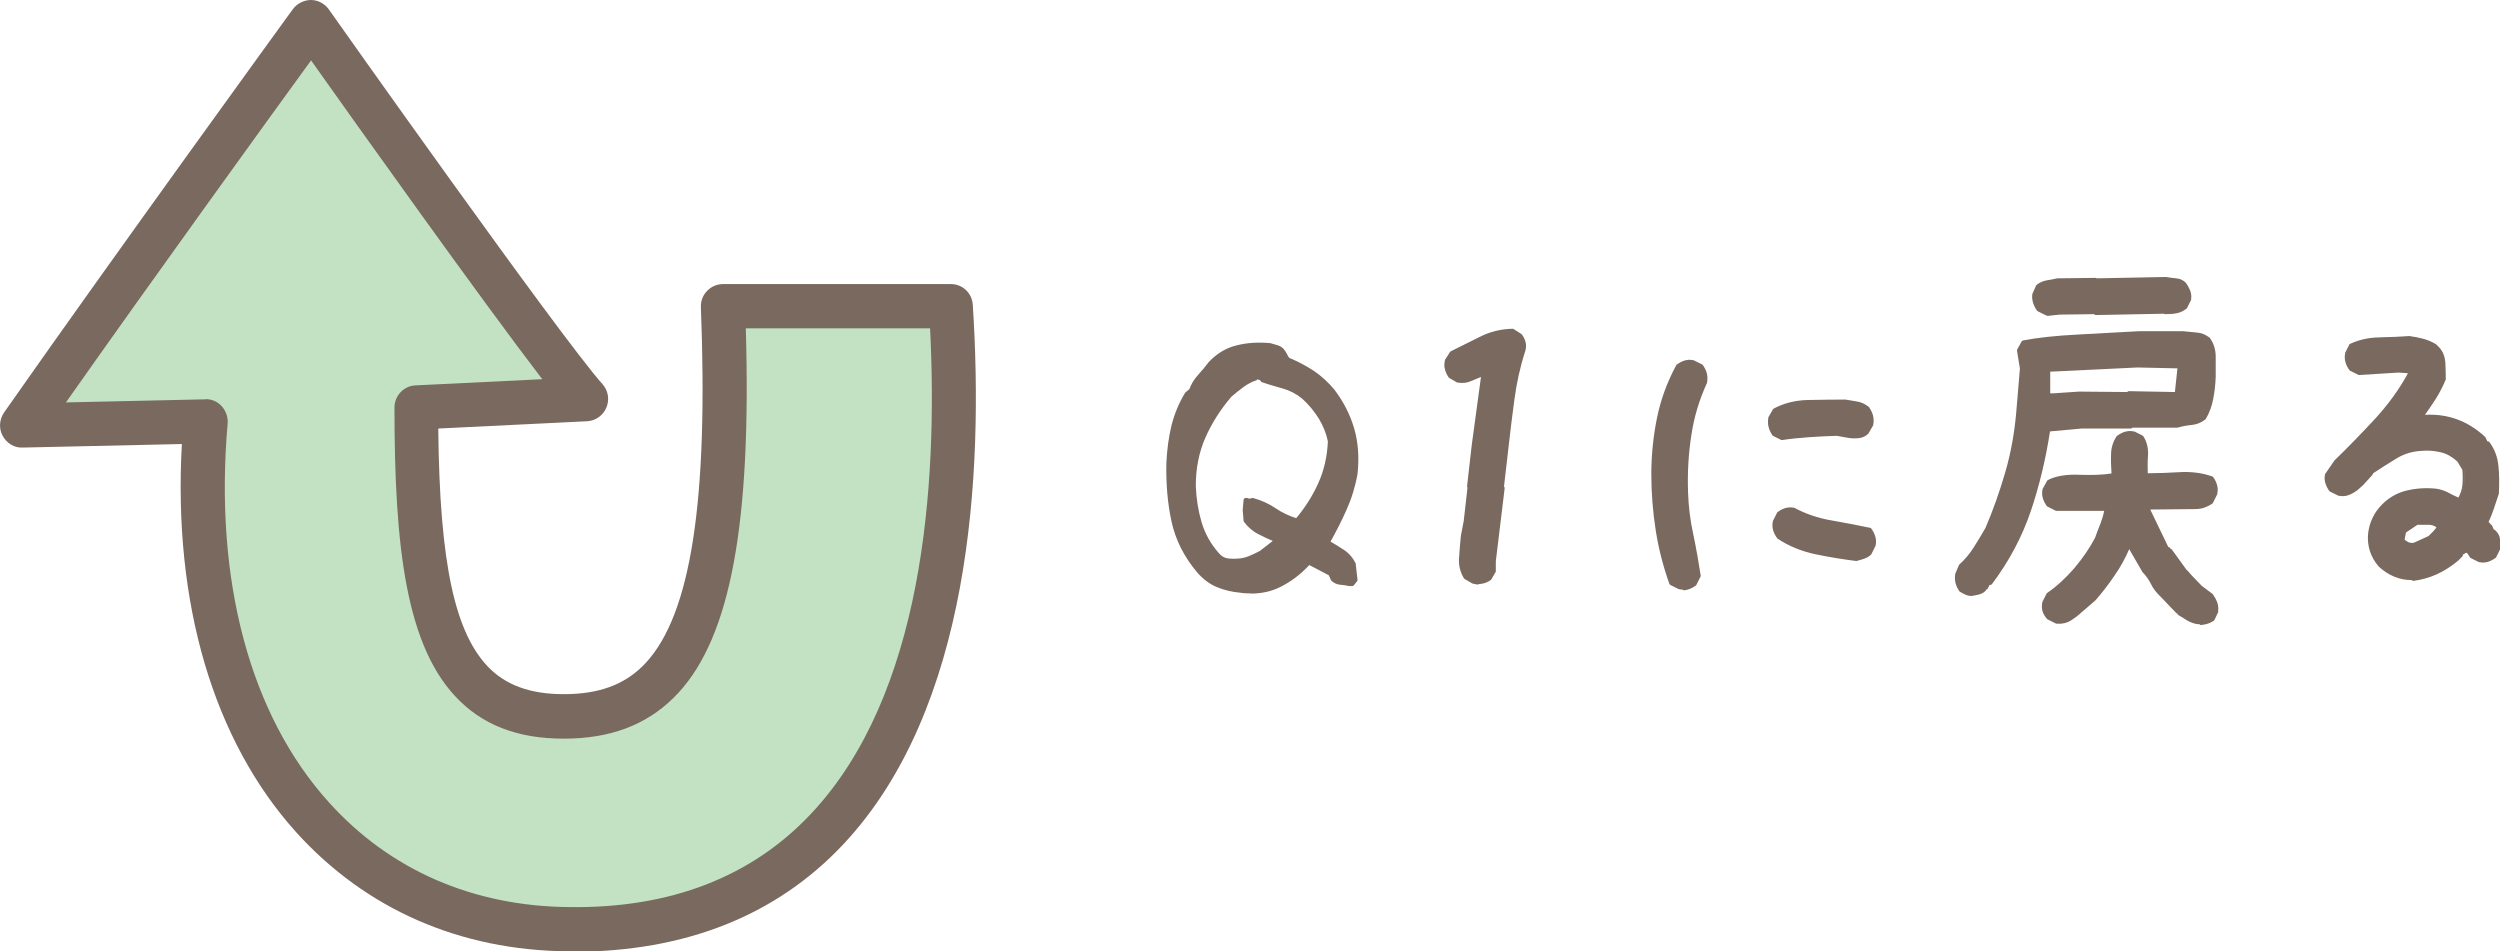
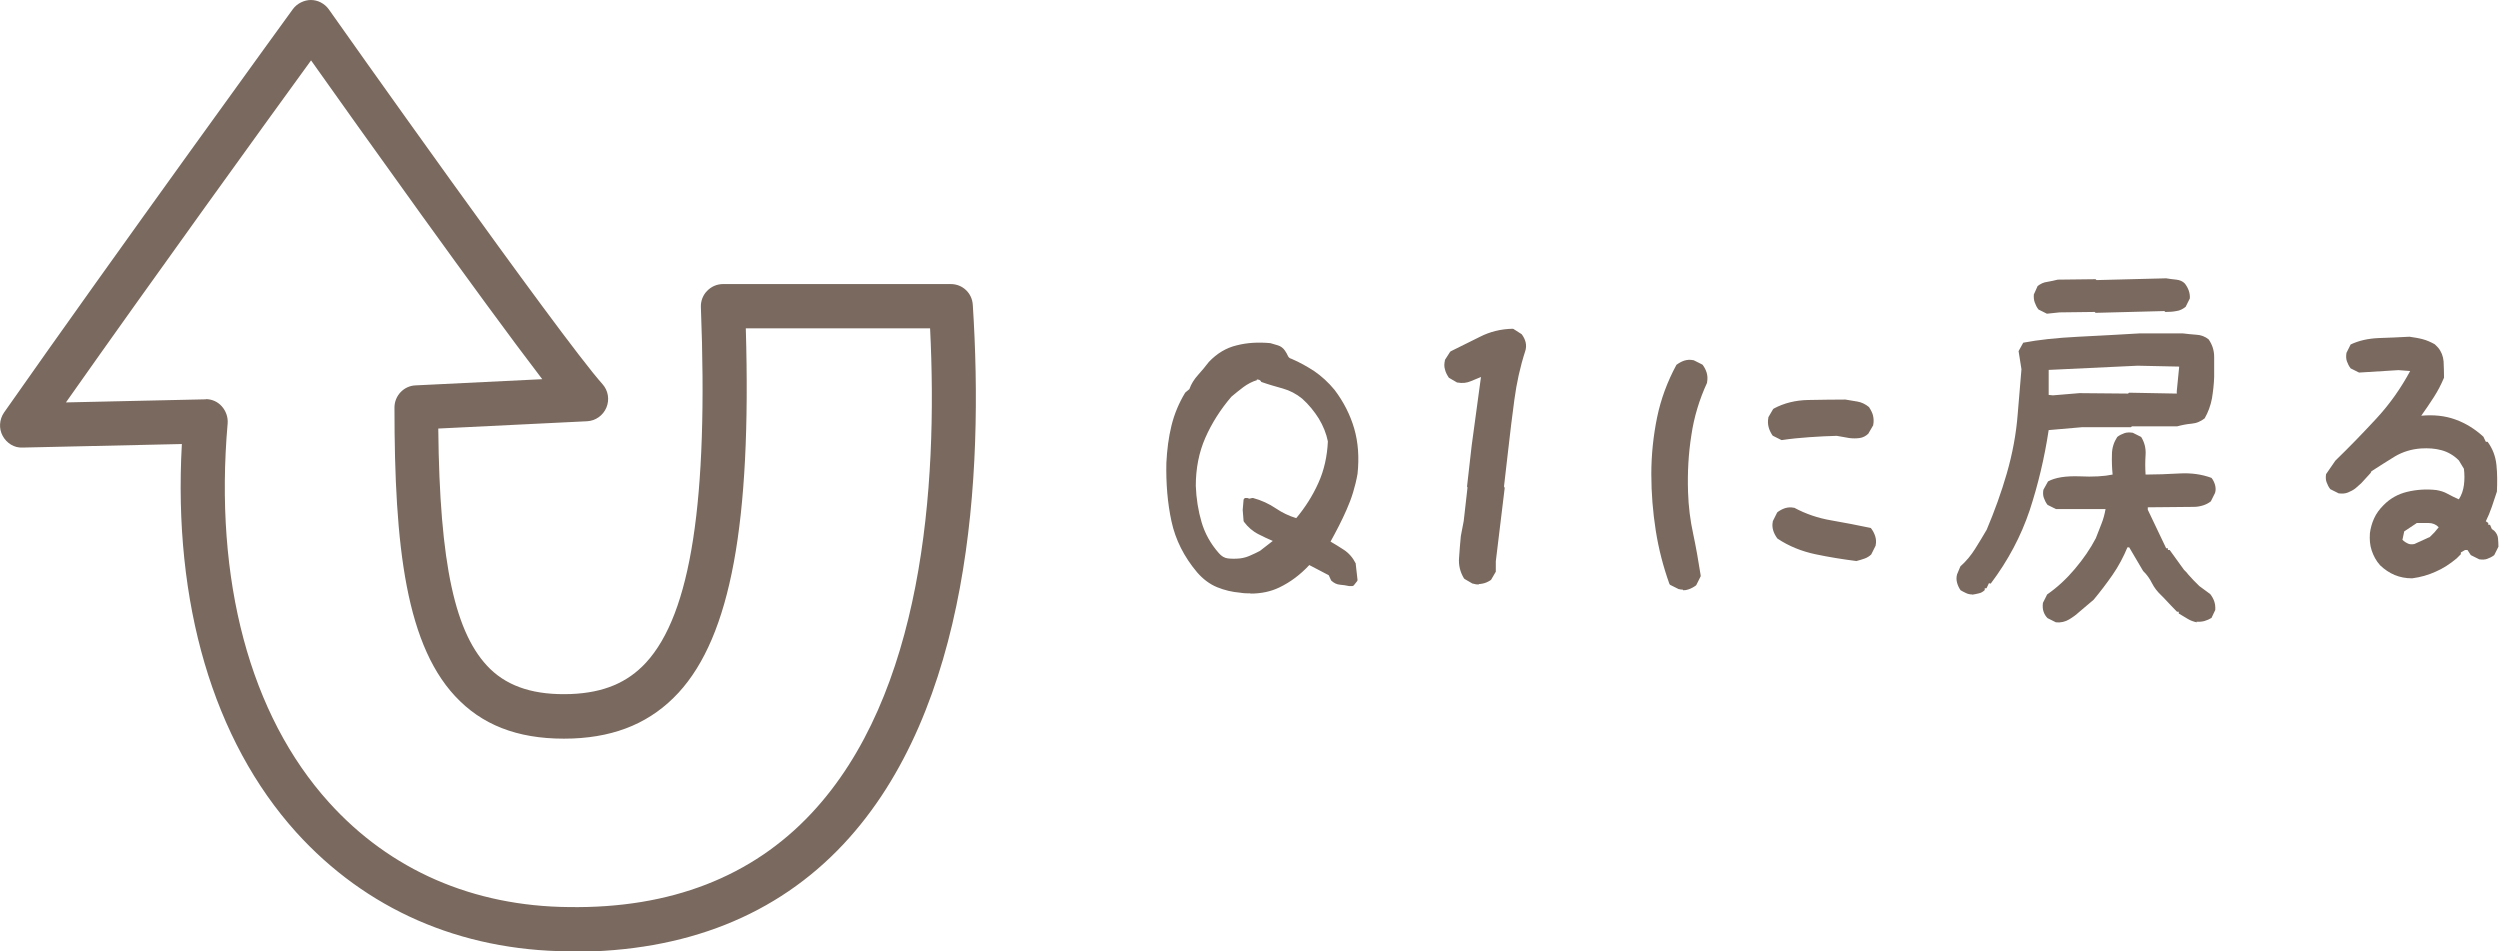
<svg xmlns="http://www.w3.org/2000/svg" id="_レイヤー_2" viewBox="0 0 113 43">
  <defs>
    <style>.cls-1{fill:#c3e2c3;}.cls-2{fill:#79695e;}</style>
  </defs>
  <g id="_要素">
    <path class="cls-2" d="M56.07,26.71c-.35-.03-.7-.11-1.02-.25s-.62-.36-.87-.65c-.58-.69-.96-1.45-1.14-2.27-.18-.83-.25-1.7-.23-2.62.03-.59.1-1.14.23-1.66.13-.52.33-1.01.61-1.47l.19-.15c.08-.23.2-.44.38-.63s.34-.39.49-.59c.35-.37.76-.61,1.21-.73s.95-.15,1.5-.1c.1.03.21.06.32.1s.21.11.28.21c.05.08.1.16.13.24.04.08.11.14.21.16.35.15.69.34,1.01.55.32.22.61.49.89.82.4.53.69,1.11.87,1.72s.23,1.29.15,2.03c-.1.56-.26,1.1-.49,1.6s-.48,1.01-.76,1.49c.23.13.45.26.66.4.22.14.39.34.51.59l.08.71-.15.19h-.15c-.13-.03-.26-.04-.4-.06s-.26-.07-.36-.17l-.11-.25-.95-.5c-.4.45-.86.79-1.37,1.03s-1.08.32-1.73.25ZM57,24.98l.68-.53c-.25-.1-.5-.22-.75-.34-.25-.13-.46-.31-.64-.53l-.04-.5.04-.46h.08l.11.04.15-.04c.37.1.7.25,1.01.46s.63.36.99.46c.43-.51.78-1.06,1.04-1.64s.41-1.22.44-1.91c-.08-.38-.22-.74-.42-1.07s-.46-.64-.76-.92c-.28-.23-.58-.39-.91-.48-.33-.09-.64-.18-.95-.29-.03-.05-.06-.08-.11-.1-.05-.01-.1-.02-.15-.02-.24.08-.46.18-.64.32-.19.14-.37.29-.55.44-.51.59-.91,1.22-1.2,1.89-.29.68-.44,1.41-.44,2.2.03.59.11,1.14.27,1.66.15.52.42,1,.8,1.43.13.15.28.24.46.27s.37.03.57,0c.18-.03.34-.07.48-.13.15-.06.29-.13.45-.21Z" />
    <path class="cls-2" d="M56.52,26.82c-.15,0-.3,0-.46-.03-.36-.03-.71-.11-1.05-.25-.34-.14-.64-.37-.9-.67-.59-.7-.98-1.47-1.16-2.31-.18-.83-.25-1.72-.23-2.64.03-.59.1-1.15.23-1.68.13-.53.34-1.03.62-1.49,0,0,.01-.01.02-.02l.17-.14c.08-.23.21-.44.39-.64.17-.19.34-.39.49-.59.37-.39.79-.64,1.26-.75.46-.12.97-.15,1.52-.1.11.03.22.06.34.1.13.04.24.12.32.24.06.08.1.17.14.25.03.06.08.1.16.12.37.16.71.35,1.03.56.32.22.63.5.91.84.41.54.71,1.13.89,1.75.18.62.23,1.31.15,2.05-.1.57-.27,1.12-.5,1.63-.21.48-.46.96-.72,1.43.2.12.41.24.6.37.23.15.41.36.54.62,0,0,0,.02,0,.03l.08.71s0,.04-.02.06l-.15.19s-.04.03-.06.03h-.15c-.14-.03-.27-.05-.4-.06-.16-.01-.29-.08-.41-.19,0,0-.01-.01-.01-.02l-.1-.22-.88-.46c-.4.43-.85.77-1.35,1.01-.39.19-.83.28-1.31.28ZM53.7,17.84c-.27.45-.47.93-.59,1.44-.12.52-.2,1.07-.23,1.65-.03.91.05,1.78.23,2.6.17.81.55,1.57,1.12,2.24.24.28.53.49.85.63.32.14.66.22,1,.24h0c.63.08,1.2,0,1.69-.24.49-.24.95-.58,1.34-1.01.02-.02.06-.03.09-.02l.95.5s.03.02.03.04l.11.24c.09.08.19.13.31.14.14.01.28.03.41.06h.1s.11-.14.11-.14l-.07-.66c-.12-.24-.28-.42-.48-.55-.21-.14-.44-.27-.66-.4-.02,0-.03-.03-.04-.05s0-.04,0-.06c.28-.49.53-.99.76-1.48.22-.5.39-1.03.49-1.59.07-.72.02-1.39-.15-1.99-.17-.6-.46-1.17-.86-1.7-.27-.32-.57-.59-.87-.8-.31-.21-.64-.4-.99-.55-.11-.03-.2-.1-.25-.2-.04-.08-.08-.15-.13-.23-.06-.09-.15-.15-.25-.18-.11-.04-.22-.07-.32-.09-.52-.05-1.02-.02-1.46.1-.44.11-.84.35-1.18.71-.15.2-.31.4-.49.59-.17.18-.29.39-.36.6,0,.01-.01.03-.02.03l-.18.14ZM55.78,25.41c-.1,0-.19,0-.29-.02-.2-.03-.36-.13-.5-.29-.38-.44-.66-.93-.81-1.46-.15-.53-.24-1.09-.27-1.68,0-.8.15-1.55.44-2.23.29-.68.7-1.32,1.21-1.91.19-.16.37-.31.56-.45.19-.14.42-.26.67-.34,0,0,.02,0,.02,0,.05,0,.11,0,.17.02.06.02.11.05.15.11.3.1.61.19.92.28.34.09.65.26.94.49.31.29.57.6.78.94.21.34.35.71.43,1.09-.03.71-.17,1.37-.44,1.96-.27.59-.62,1.15-1.06,1.66-.02.02-.05.03-.08.02-.36-.1-.7-.26-1.01-.47-.29-.19-.62-.34-.96-.44l-.13.03s-.03,0-.04,0l-.1-.03-.03.39.04.46c.17.21.37.38.6.5.25.13.5.24.74.34.02.01.04.03.05.06,0,.03,0,.05-.03.07l-.68.53s0,0-.01,0c-.15.08-.3.15-.45.21-.15.07-.32.11-.5.14-.1.01-.21.02-.3.02ZM56.82,17.18c-.23.07-.43.18-.61.31-.19.14-.37.29-.55.44-.49.57-.89,1.2-1.18,1.86-.29.66-.43,1.39-.43,2.17.02.57.11,1.13.26,1.64.15.51.41.98.78,1.4.12.14.25.22.41.24.17.02.35.02.55,0,.17-.02.33-.07.46-.13.14-.06.29-.13.44-.21l.58-.45c-.21-.09-.43-.19-.64-.3-.26-.13-.48-.32-.66-.56,0-.01-.01-.03-.02-.04l-.04-.5.04-.47s.04-.07.07-.07h.08s.02,0,.02,0l.09.03.13-.03s.03,0,.04,0c.37.1.72.26,1.03.47.28.19.59.34.92.44.41-.49.75-1.03,1-1.59.26-.57.4-1.21.43-1.88-.07-.35-.21-.7-.41-1.03-.2-.32-.45-.63-.75-.9-.27-.22-.56-.37-.88-.46-.32-.09-.64-.18-.95-.29-.02,0-.03-.02-.04-.04-.02-.03-.04-.05-.07-.06-.04-.01-.08-.02-.12-.02ZM57,24.98h0,0Z" />
    <path class="cls-2" d="M66.6,26.31l-.36-.21c-.16-.27-.23-.56-.21-.89.02-.33.05-.65.08-.98l.13-.67.17-1.53-.02-.04.21-1.85.44-3.19h-.08c-.16.06-.33.13-.5.21-.17.08-.36.1-.56.06l-.36-.21c-.08-.11-.13-.23-.16-.34-.03-.11-.03-.24,0-.36l.23-.36c.44-.22.89-.44,1.33-.66.44-.22.92-.34,1.44-.35l.36.23c.08.1.13.21.15.33.03.12.02.24-.02.35-.23.71-.39,1.45-.49,2.21-.1.76-.2,1.52-.29,2.28l-.19,1.68.04.06-.21,1.7-.19,1.6v.44l-.21.36c-.11.08-.23.13-.35.15-.12.03-.25.02-.39-.02Z" />
    <path class="cls-2" d="M66.84,26.42c-.08,0-.17-.01-.26-.04,0,0-.01,0-.02,0l-.36-.21s-.02-.02-.03-.03c-.17-.28-.25-.6-.22-.93.02-.33.05-.65.08-.98l.13-.68.17-1.5v-.02s-.02-.03-.02-.04l.21-1.85.42-3.1c-.15.06-.3.12-.46.19-.18.08-.39.1-.6.06,0,0-.02,0-.02,0l-.36-.21s-.02-.01-.02-.02c-.08-.12-.14-.24-.17-.37-.04-.13-.03-.26,0-.4,0,0,0-.01,0-.02l.23-.36s.02-.02.03-.03c.44-.22.89-.44,1.33-.66.45-.23.95-.35,1.47-.36,0,0,.03,0,.04.01l.36.23s.01.01.02.02c.08.11.14.23.17.36.03.14.02.27-.02.39-.23.71-.39,1.44-.49,2.19-.1.73-.19,1.48-.28,2.28l-.19,1.65.02.03s.01.03.01.05l-.4,3.3v.43s0,.03,0,.04l-.21.36s-.01.02-.02.02c-.12.08-.25.14-.38.16-.05.01-.11.02-.16.02ZM66.63,26.24c.12.03.24.04.34.02.11-.02.21-.07.31-.13l.19-.33v-.42l.19-1.61.21-1.67-.02-.03s-.01-.03-.01-.05l.19-1.68c.09-.8.19-1.55.29-2.29.1-.76.27-1.5.5-2.22.03-.1.04-.21.02-.32-.02-.11-.07-.2-.13-.29l-.33-.21c-.5.02-.96.13-1.39.34-.44.22-.87.44-1.31.65l-.21.34c-.03.11-.03.21,0,.31.03.1.08.21.14.31l.33.19c.18.03.35.01.5-.05.17-.08.34-.15.51-.21,0,0,.02,0,.03,0h.08s.04,0,.06.03c.01.02.02.04.02.06l-.44,3.19-.21,1.83v.02s.02.03.02.04l-.17,1.53-.13.68c-.03.32-.05.65-.07.98-.02.3.04.58.19.83l.34.2Z" />
    <path class="cls-2" d="M75.91,26.56l-.38-.19c-.28-.78-.48-1.58-.62-2.41-.13-.83-.2-1.67-.2-2.54s.09-1.71.26-2.54c.17-.83.46-1.61.86-2.35.1-.08.21-.13.32-.17s.23-.04.36-.02l.38.19c.08.1.13.21.17.32s.04.25.02.4c-.35.76-.59,1.56-.72,2.39-.13.83-.18,1.69-.15,2.58.02.66.1,1.29.23,1.89.13.6.24,1.22.34,1.87l-.19.38c-.1.08-.21.13-.32.17s-.23.05-.36.02ZM80.55,19.82l-.38-.19c-.08-.11-.13-.23-.16-.34-.03-.11-.04-.24,0-.38l.21-.36c.46-.24.97-.37,1.53-.38.56-.01,1.12-.02,1.68-.02.18.03.35.05.53.09.18.03.34.11.49.24.08.11.13.23.16.34.03.11.03.24,0,.38l-.21.36c-.1.1-.22.16-.36.18-.14.02-.29.02-.44,0l-.57-.1c-.4.01-.82.03-1.24.06-.42.03-.84.07-1.24.13ZM83.92,25.28c-.63-.08-1.25-.18-1.86-.31s-1.16-.36-1.67-.69c-.08-.1-.13-.21-.17-.32s-.04-.24-.02-.36l.19-.38c.1-.08.21-.13.32-.17s.23-.04.36-.02c.53.28,1.09.47,1.69.57s1.18.22,1.76.34c.08.1.13.21.17.32s.04.24.02.36l-.19.38c-.08.08-.17.13-.28.17s-.22.07-.32.1Z" />
    <path class="cls-2" d="M76.06,26.65c-.05,0-.11,0-.16-.02,0,0-.01,0-.02,0l-.38-.19s-.03-.02-.04-.04c-.28-.78-.49-1.59-.62-2.42-.13-.83-.2-1.68-.2-2.55s.09-1.73.26-2.56c.17-.83.47-1.63.87-2.37,0,0,.01-.02.02-.02.11-.08.22-.14.34-.18.13-.04.26-.05.4-.02,0,0,.01,0,.02,0l.38.19s.02.01.03.02c.08.11.14.22.18.35.04.13.05.27.02.44,0,0,0,.01,0,.02-.35.76-.59,1.55-.71,2.37-.13.82-.18,1.68-.15,2.57.02.65.1,1.29.23,1.88.13.61.24,1.24.34,1.88,0,.02,0,.03,0,.05l-.19.38s-.01.02-.02.03c-.11.08-.22.14-.34.18-.08.03-.16.04-.24.04ZM75.94,26.49c.11.02.21.02.31-.02.1-.03.2-.08.29-.15l.17-.34c-.1-.63-.21-1.25-.34-1.84-.13-.6-.2-1.24-.23-1.9-.03-.89.03-1.76.15-2.59.13-.83.37-1.63.72-2.4.02-.14.02-.26-.02-.35-.03-.1-.08-.2-.15-.29l-.35-.18c-.11-.02-.21-.01-.31.02-.1.03-.2.08-.29.15-.39.72-.68,1.5-.85,2.31-.17.82-.25,1.67-.25,2.53s.07,1.71.2,2.53c.13.81.33,1.61.6,2.37l.34.17ZM83.92,25.36s0,0,0,0c-.63-.08-1.26-.18-1.87-.31-.61-.13-1.19-.36-1.7-.7,0,0-.01-.01-.02-.02-.08-.11-.14-.22-.18-.35-.04-.13-.05-.26-.02-.4,0,0,0-.01,0-.02l.19-.38s.01-.02.02-.03c.11-.08.22-.14.34-.18.13-.04.26-.05.4-.02,0,0,.01,0,.02,0,.52.28,1.08.47,1.67.57.59.1,1.19.22,1.77.34.02,0,.03.01.04.03.08.11.14.22.18.35.04.13.05.26.02.4,0,0,0,.01,0,.02l-.19.38s0,.01-.01.02c-.08.08-.19.15-.31.19-.11.04-.22.07-.33.1,0,0-.01,0-.02,0ZM80.45,24.23c.49.32,1.04.55,1.63.67.6.13,1.22.23,1.84.3.1-.02.2-.05.3-.09.1-.03.18-.08.25-.15l.18-.36c.02-.11.01-.22-.02-.32-.03-.1-.08-.19-.14-.28-.57-.12-1.15-.24-1.73-.34-.6-.1-1.17-.3-1.7-.58-.11-.02-.21-.01-.31.02-.1.03-.2.08-.29.15l-.18.36c-.02.11-.01.22.02.31.03.1.09.2.15.29ZM80.55,19.89s-.02,0-.03,0l-.38-.19s-.02-.01-.03-.03c-.08-.12-.14-.25-.17-.37-.03-.12-.04-.26-.01-.42,0,0,0-.02,0-.02l.21-.36s.02-.02.03-.03c.46-.25.99-.38,1.56-.39.59-.01,1.14-.02,1.68-.02.19.03.37.06.54.09.19.03.37.12.53.25,0,0,.01,0,.01.02.08.12.14.24.17.36.03.13.04.27.01.42,0,0,0,.02,0,.02l-.21.36s0,.01-.01.02c-.11.11-.25.18-.4.2-.15.02-.3.02-.46,0l-.57-.1c-.39.01-.81.03-1.23.06-.43.03-.84.07-1.24.13,0,0,0,0-.01,0ZM80.22,19.57l.34.17c.39-.06.8-.11,1.23-.13.42-.03.84-.05,1.24-.06l.58.1c.14.02.28.03.41,0,.12-.02.22-.07.31-.15l.2-.34c.02-.12.02-.24,0-.34-.03-.1-.08-.21-.15-.31-.14-.11-.29-.19-.45-.22-.18-.03-.35-.06-.53-.09-.53,0-1.08,0-1.67.02-.54.01-1.04.13-1.48.36l-.19.33c-.02.12-.02.24.01.34.03.1.07.2.14.31Z" />
    <path class="cls-2" d="M89.15,26.87c-.1,0-.2-.02-.28-.06s-.17-.08-.25-.13c-.08-.11-.13-.23-.16-.34-.03-.11-.04-.24,0-.38l.15-.36c.27-.24.49-.51.67-.8.18-.29.36-.58.52-.86.35-.83.66-1.68.91-2.55.25-.87.42-1.76.49-2.67l.17-2.03-.13-.82.21-.38c.67-.13,1.51-.22,2.5-.27,1-.05,1.92-.1,2.75-.15h1.97c.2.03.4.04.61.06.2.01.39.08.55.21.16.23.25.49.25.79v.91c-.01.33-.05.66-.1.97-.06.32-.17.62-.33.9-.18.14-.37.22-.59.24-.22.02-.43.06-.65.12h-2.05l-.04.04h-2.22l-1.5.13c-.19,1.26-.48,2.47-.86,3.63-.39,1.16-.97,2.26-1.76,3.31l-.08-.02-.11.23h-.08v.08c-.08.08-.17.13-.27.15s-.2.05-.3.06ZM97.87,14.1l-.04-.04-3.11.08-.04-.04-1.59.02-.57.06-.38-.19c-.08-.1-.13-.21-.17-.32s-.05-.24-.04-.36l.17-.38c.13-.1.27-.17.44-.19.16-.03.32-.06.47-.1l1.71-.02.04.04,3.15-.08c.15.03.3.04.46.06s.28.07.38.17c.08.1.14.21.18.32.04.11.06.24.05.36l-.19.38c-.13.1-.26.17-.42.19-.15.03-.32.04-.49.04ZM99.3,28.13c-.15-.03-.29-.08-.42-.16-.13-.08-.26-.16-.4-.24v-.08h-.08l-.28-.29-.32-.34-.11-.11c-.18-.17-.32-.35-.42-.55s-.23-.39-.4-.55l-.63-1.07h-.08c-.18.43-.4.85-.67,1.24-.27.39-.56.77-.86,1.13l-.65.55c-.14.13-.29.24-.46.34s-.36.15-.59.13l-.38-.19c-.08-.08-.14-.17-.18-.29-.04-.11-.05-.25-.03-.4l.19-.38c.46-.32.87-.7,1.25-1.15.38-.45.7-.91.95-1.39.08-.2.16-.42.25-.64.09-.22.15-.45.19-.68h-2.24l-.38-.19c-.08-.1-.13-.21-.17-.32s-.04-.24-.02-.36l.21-.38c.33-.18.8-.25,1.42-.23.62.03,1.12,0,1.5-.08-.03-.31-.04-.61-.03-.91,0-.3.09-.56.24-.79.1-.08.21-.13.32-.17s.24-.04.38-.02l.38.19c.15.24.22.51.2.81-.02.3-.02.6,0,.89.48,0,.99-.02,1.53-.05.54-.03,1.02.04,1.45.2.08.1.13.21.16.32.03.11.04.24,0,.36l-.19.38c-.1.08-.22.14-.34.18-.13.04-.27.07-.42.07l-2.09.02v.11l.83,1.74h.08v.08h.08l.65.9.11.11.09.11.23.25.11.11.15.15.49.36c.08.1.14.21.18.32.04.11.06.25.05.4l-.17.36c-.1.06-.21.11-.32.14-.11.03-.23.04-.36.03ZM98.39,17.79v-.11l.11-1.11-1.88-.04-4.02.19v1.13l.19.02,1.2-.1,2.2.02.04-.04,2.16.04Z" />
-     <path class="cls-2" d="M99.41,28.21s-.07,0-.11,0c0,0,0,0,0,0-.16-.03-.31-.09-.45-.17-.12-.08-.25-.16-.39-.24-.02-.01-.04-.04-.04-.07h0s-.04,0-.05-.02l-.28-.29-.44-.46c-.18-.17-.33-.36-.43-.57-.1-.2-.23-.38-.38-.53,0,0,0,0-.01-.02l-.59-1.02c-.18.42-.4.82-.66,1.19-.27.4-.56.78-.87,1.13l-.65.56c-.14.13-.3.25-.46.35-.18.11-.39.16-.63.14-.01,0-.02,0-.03,0l-.38-.19s-.01,0-.02-.01c-.08-.08-.15-.19-.2-.31-.05-.13-.06-.28-.03-.44,0,0,0-.01,0-.02l.19-.38s.01-.02.02-.03c.45-.31.86-.69,1.24-1.13.37-.44.69-.9.94-1.38.07-.2.15-.41.24-.63.07-.19.13-.38.17-.58h-2.15s-.02,0-.03,0l-.38-.19s-.02-.01-.03-.02c-.08-.11-.14-.22-.18-.35-.04-.13-.05-.26-.02-.4,0,0,0-.01,0-.02l.21-.38s.02-.02.03-.03c.34-.18.83-.27,1.46-.24.57.02,1.05,0,1.42-.06-.02-.29-.03-.57-.02-.85,0-.31.09-.59.25-.83,0,0,.01-.01.02-.02.11-.08.22-.14.34-.18.13-.04.27-.05.42-.02,0,0,.01,0,.02,0l.38.19s.02.02.03.03c.16.25.23.54.21.86-.02.27-.02.54-.01.81.45,0,.94-.02,1.45-.05.54-.03,1.04.04,1.48.2.01,0,.02.01.03.03.08.11.14.23.17.35.04.12.04.26.01.4,0,0,0,.01,0,.02l-.19.38s-.01.02-.02.03c-.11.08-.23.14-.36.19-.13.05-.28.07-.44.07l-2.01.02v.02l.81,1.68h.03s.07.03.07.08h0s.05.01.06.03l.65.9.11.11.1.12.49.51.48.36s.01,0,.02.02c.08.11.14.22.19.34.05.13.07.27.05.44,0,0,0,.02,0,.03l-.17.36s-.02.02-.03.03c-.11.07-.22.12-.34.15-.09.02-.18.04-.27.04ZM99.31,28.05c.12.01.23,0,.33-.03.1-.03.19-.07.28-.12l.15-.33c0-.14,0-.25-.04-.35-.04-.1-.1-.2-.16-.3l-.48-.36-.27-.27-.44-.48-.63-.88h-.04s-.07-.03-.07-.08h0s-.05-.02-.07-.04l-.83-1.74s0-.02,0-.03v-.11s.03-.07.07-.08l2.09-.02c.14,0,.28-.02.39-.06.11-.04.22-.09.31-.16l.18-.36c.02-.11.02-.22-.01-.32-.03-.1-.07-.19-.14-.28-.41-.16-.88-.22-1.4-.19-.54.03-1.06.05-1.53.05-.04,0-.07-.03-.07-.07-.01-.3,0-.6,0-.9.02-.27-.04-.53-.18-.75l-.35-.18c-.12-.02-.23-.02-.33.02-.1.03-.2.09-.29.15-.14.21-.21.46-.22.74,0,.29,0,.6.03.9,0,.04-.02.07-.06.08-.39.08-.9.11-1.52.08-.59-.02-1.05.05-1.36.21l-.19.35c-.02.11-.01.21.02.31.03.1.08.2.15.29l.35.17h2.22s.04,0,.06.03c.01.02.02.04.02.06-.04.24-.11.47-.2.69-.09.22-.17.44-.25.64-.26.5-.58.97-.96,1.42-.38.44-.8.83-1.25,1.15l-.18.35c-.02.13-.01.25.03.35.04.1.09.18.15.25l.35.18c.21,0,.38-.03.53-.12.16-.1.31-.21.44-.34l.65-.56c.29-.34.58-.72.85-1.11.27-.39.49-.8.67-1.23.01-.03.04-.05.07-.05h.08s.05.01.06.04l.62,1.06c.17.17.3.36.41.57.1.2.23.38.4.53l.12.12.32.34.26.26h.05s.07.03.07.08v.03c.13.07.25.15.37.22.12.08.25.13.39.15ZM89.15,26.94c-.11,0-.22-.02-.31-.06-.09-.04-.18-.09-.26-.14,0,0-.02-.01-.02-.02-.08-.12-.14-.24-.17-.37-.03-.12-.04-.26-.01-.42l.16-.38s.01-.02.02-.03c.26-.24.48-.5.66-.79.17-.27.34-.55.52-.86.35-.81.65-1.67.9-2.53.25-.86.41-1.76.49-2.65l.17-2.03-.13-.8s0-.03,0-.05l.21-.38s.03-.03.05-.04c.67-.13,1.52-.22,2.51-.27.95-.05,1.88-.1,2.75-.15h1.98c.2.02.4.04.61.06.22.01.41.09.59.23,0,0,.01,0,.02.02.17.24.26.52.26.84v.91c-.01.34-.05.67-.11.99-.06.32-.17.64-.34.92,0,0-.01.02-.02.02-.19.15-.4.23-.63.25-.21.02-.42.06-.63.12,0,0-.01,0-.02,0h-2.02l-.02.02s-.03.02-.05.02h-2.22l-1.43.13c-.19,1.24-.48,2.45-.86,3.58-.39,1.16-.98,2.28-1.77,3.33-.02.02-.05.03-.08.03h-.02s-.09.17-.09.17c-.01.03-.04.04-.07.04h0s0,.04-.02.05c-.08.09-.19.14-.3.17-.11.03-.21.05-.31.06,0,0,0,0,0,0ZM88.67,26.62c.07.04.14.08.22.12.08.03.16.05.25.05.09-.01.19-.03.29-.05.08-.02.15-.06.21-.11v-.04s.03-.08.07-.08h.03l.09-.19s.05-.05.09-.04h.03c.76-1.02,1.34-2.11,1.71-3.24.38-1.14.67-2.36.86-3.62,0-.03.03-.06.07-.06l1.5-.13h2.2s.02-.02.02-.02c.01-.01.03-.02.05-.02h2.04c.22-.06.44-.1.65-.12.19-.02.38-.09.54-.21.16-.27.26-.56.32-.86.06-.31.09-.63.1-.96v-.9c0-.28-.08-.53-.23-.74-.15-.11-.32-.18-.5-.19-.21-.01-.42-.03-.61-.06h-1.96c-.87.05-1.8.11-2.75.15-.97.05-1.8.14-2.46.26l-.18.33.13.8-.17,2.04c-.08.9-.24,1.81-.5,2.68-.25.87-.56,1.73-.91,2.56-.19.32-.36.6-.53.87-.18.29-.41.56-.67.81l-.15.35c-.02.11-.02.23.01.33.03.1.08.21.14.31ZM92.79,17.94l-.2-.02s-.07-.04-.07-.07v-1.13s.03-.07.07-.07l4.02-.19,1.88.04s.04,0,.05.03.02.04.02.06l-.11,1.11v.11s0,.04-.02.05c-.01.01-.03.02-.05.02h0l-2.13-.04-.02.02s-.03.02-.05.02h0l-2.2-.02-1.19.1ZM92.67,17.78h.12s1.18-.08,1.18-.08l2.18.02.02-.02s.03-.02.05-.02h0l2.09.04v-.04l.11-1.03-1.8-.04-3.95.19v.99ZM92.52,14.26s-.02,0-.03,0l-.38-.19s-.02-.01-.03-.02c-.08-.11-.14-.22-.18-.35-.04-.12-.06-.26-.04-.39,0,0,0-.02,0-.02l.17-.38s.01-.02.02-.03c.14-.11.29-.18.47-.21.16-.02.32-.06.47-.09l1.73-.02h0s.04,0,.05.02h.01s3.12-.06,3.12-.06c.16.03.31.04.46.06.17.01.31.08.43.19.09.12.15.23.2.35.05.12.07.26.05.4,0,0,0,.02,0,.03l-.19.38s-.01.02-.02.02c-.14.11-.29.18-.45.21-.15.03-.32.04-.51.04-.02,0-.04,0-.05-.02h-.01s-3.08.06-3.08.06h0s-.04,0-.05-.02l-.02-.02-1.56.02-.56.06s0,0,0,0ZM92.19,13.93l.34.17.55-.06,1.6-.02h0s.04,0,.05.02l.02.02,3.08-.08s.04,0,.06.02v.02c.18,0,.33-.01.47-.04.14-.02.26-.08.37-.17l.18-.35c0-.11,0-.22-.04-.32-.04-.11-.1-.21-.17-.31-.08-.08-.19-.13-.33-.14-.16-.01-.31-.03-.46-.06l-3.14.08s-.04,0-.06-.02v-.02s-1.69.02-1.69.02c-.14.04-.3.07-.46.09-.15.02-.28.08-.39.16l-.16.35c0,.11,0,.22.04.32.03.1.08.2.15.29Z" />
    <path class="cls-2" d="M109.02,26.14c-.28,0-.54-.05-.78-.15-.24-.1-.46-.25-.66-.44-.18-.2-.3-.43-.38-.67-.08-.24-.1-.5-.08-.78.03-.23.09-.45.19-.67.1-.22.24-.41.42-.59.3-.31.66-.51,1.08-.61s.85-.13,1.31-.08c.18.03.35.08.51.17.16.09.33.17.51.25.13-.2.2-.42.23-.65s.03-.47,0-.73l-.23-.38c-.23-.23-.49-.38-.78-.46s-.6-.1-.93-.08c-.43.03-.82.15-1.18.36-.35.22-.71.44-1.06.67l-.04.08-.42.46-.26.23c-.1.08-.22.14-.34.19s-.26.06-.42.04l-.38-.19c-.08-.1-.13-.21-.17-.32s-.04-.24-.02-.36l.42-.61c.63-.61,1.25-1.25,1.86-1.91s1.11-1.38,1.52-2.14l-.53-.04-1.78.11-.38-.19c-.08-.1-.13-.21-.17-.32s-.04-.24-.02-.38l.19-.38c.38-.18.8-.27,1.27-.29s.93-.03,1.39-.06c.2.03.4.06.59.11.19.05.37.13.55.23l.15.15c.15.18.23.39.25.62.01.24.02.48.02.74-.13.31-.28.6-.46.88s-.37.56-.57.84c.56-.05,1.07,0,1.54.17.47.17.89.43,1.27.78l.11.23h.08c.23.31.36.66.4,1.05.04.39.04.8.02,1.2l-.23.69c-.08.23-.17.45-.27.65l.11.08v.08h.08l.08.19.11.08c.1.1.16.22.17.34s.02.25.02.38l-.19.38c-.1.08-.21.13-.32.17s-.23.04-.36.02l-.38-.19-.15-.23h-.11l-.19.11v.08l-.19.19c-.3.25-.62.46-.95.6-.33.15-.68.25-1.06.3ZM109.81,24.29l.23-.23.19-.23c-.13-.13-.28-.19-.46-.19h-.53l-.57.38-.08.38c.08.08.16.13.25.17s.18.04.29.02l.68-.31Z" />
-     <path class="cls-2" d="M109.02,26.22c-.29,0-.56-.05-.81-.16-.25-.1-.48-.26-.69-.45-.19-.22-.32-.45-.4-.7-.08-.25-.11-.52-.08-.81.03-.24.09-.47.2-.69.1-.22.25-.43.43-.61.31-.31.69-.53,1.12-.63.42-.1.87-.13,1.34-.08.19.03.37.09.54.18.14.08.29.15.45.22.1-.18.16-.37.18-.56.02-.22.02-.45,0-.69l-.22-.37c-.21-.2-.46-.35-.73-.42-.28-.07-.59-.1-.9-.07-.42.02-.8.14-1.14.35-.36.22-.71.44-1.04.66l-.03.06s0,.01-.01.02l-.42.46-.27.24c-.11.08-.23.15-.36.2-.14.06-.29.07-.46.04,0,0-.01,0-.02,0l-.38-.19s-.02-.01-.03-.02c-.08-.11-.14-.22-.18-.35-.04-.13-.05-.26-.02-.4,0-.01,0-.02.01-.03l.42-.61c.64-.62,1.26-1.26,1.87-1.92.57-.63,1.06-1.3,1.45-2.02l-.42-.03-1.77.11s-.03,0-.04,0l-.38-.19s-.02-.01-.03-.02c-.08-.11-.14-.22-.18-.35-.04-.13-.05-.27-.02-.42,0,0,0-.01,0-.02l.19-.38s.02-.03.04-.03c.39-.18.82-.28,1.3-.29.48-.01.95-.03,1.38-.06.22.03.42.07.61.12.19.05.39.13.57.24,0,0,.01,0,.02.01l.15.15c.17.19.25.42.27.67.01.23.02.48.02.74,0,0,0,.02,0,.03-.13.31-.28.61-.46.89-.15.23-.31.47-.48.71.5-.03.98.04,1.41.19.48.17.91.44,1.3.8,0,0,.01.01.02.02l.09.19h.03s.05.01.06.03c.24.32.37.68.41,1.09.04.39.04.8.02,1.22,0,0,0,.01,0,.02l-.23.69c-.07.21-.15.41-.24.6l.06.04s.03.04.03.06h0s.06.02.07.05l.07.17.09.06c.12.12.19.25.2.4.01.13.02.26.02.39,0,.01,0,.02,0,.03l-.19.38s-.01.02-.02.03c-.11.08-.22.14-.34.18-.13.04-.26.05-.4.02,0,0-.01,0-.02,0l-.38-.19s-.02-.01-.03-.03l-.13-.2h-.05l-.14.08v.03s0,.04-.02.05l-.19.19c-.31.26-.64.47-.97.62-.33.15-.7.25-1.08.3,0,0,0,0,0,0ZM109.67,22.2c-.29,0-.57.03-.85.1-.4.1-.75.3-1.05.59-.17.17-.31.36-.4.57-.1.21-.16.43-.18.65-.02.27,0,.52.07.75.07.23.2.45.36.64.19.18.41.32.64.42.23.1.48.15.74.15.37-.05.72-.15,1.04-.29.32-.14.64-.34.93-.59l.16-.16v-.05s.01-.05.04-.06l.19-.11s.02-.01.04-.01h.11s.05.01.06.03l.14.21.35.18c.11.02.22.01.31-.02.1-.03.2-.08.29-.15l.17-.35c0-.12,0-.24-.02-.36-.01-.11-.06-.21-.15-.3l-.1-.07s-.02-.02-.03-.03l-.06-.14h-.03s-.07-.03-.07-.08v-.04l-.08-.05s-.04-.06-.03-.1c.1-.2.19-.42.26-.64l.22-.68c.02-.4.02-.8-.02-1.18-.04-.37-.16-.7-.36-.98h-.04s-.05-.02-.07-.04l-.11-.22c-.37-.34-.78-.6-1.24-.76-.46-.16-.96-.22-1.51-.17-.03,0-.06-.01-.07-.04-.01-.03-.01-.06,0-.08.2-.28.39-.56.57-.84.17-.27.32-.56.44-.85,0-.25,0-.49-.02-.72-.01-.22-.09-.41-.23-.58l-.14-.14c-.17-.1-.35-.17-.52-.22-.18-.05-.38-.09-.58-.11-.42.03-.89.05-1.37.06-.45.01-.86.1-1.22.27l-.17.35c-.02.12-.01.23.02.33s.08.2.15.29l.35.17,1.76-.11.54.04s.05.02.06.04c.01.02.01.05,0,.07-.41.77-.92,1.49-1.53,2.16-.6.66-1.23,1.3-1.86,1.91l-.4.59c-.02.11-.01.21.02.31.03.1.08.2.15.29l.35.18c.13.02.25,0,.37-.04.12-.05.23-.11.33-.18l.26-.23.4-.44.03-.07s.02-.02.03-.03c.34-.22.7-.44,1.06-.67.36-.22.77-.35,1.21-.37.33-.03.65,0,.95.08.3.08.58.24.81.48l.24.4s0,.02.01.03c.03.26.03.51,0,.74-.03.24-.11.47-.24.68-.02.03-.06.05-.09.03-.18-.08-.35-.16-.52-.25-.16-.08-.32-.14-.49-.16-.15-.02-.29-.02-.44-.02ZM109.01,24.68c-.07,0-.13-.01-.19-.04-.1-.04-.19-.1-.27-.19-.02-.02-.03-.04-.02-.07l.08-.38s.02-.04.03-.05l.57-.38s.03-.01.04-.01h.53c.2,0,.37.07.51.21.03.03.03.07,0,.1l-.19.23-.23.23s-.01.01-.02.02l-.68.31c-.05.01-.1.02-.15.02ZM108.68,24.38c.06.06.13.1.19.13.07.03.15.04.24.02l.66-.3.22-.22.14-.17c-.1-.08-.22-.12-.35-.12h-.51l-.52.35-.06.31ZM109.81,24.29h0,0Z" />
-     <path class="cls-1" d="M42.97,13.83h-10.3c.53,13.56-1.61,18.34-6.83,18.54-5.8.22-7.03-4.58-7.03-13.95l7.69-.38C24.57,15.9,14.05,1,14.05,1c0,0-7.97,10.96-13.05,18.22l8.3-.18c-1.22,14.08,6.07,22.87,16.4,22.96,17.61.14,17.82-19.81,17.28-28.17Z" />
    <path class="cls-2" d="M25.88,43c-.06,0-.13,0-.19,0-4.9-.04-9.15-1.9-12.3-5.38-3.75-4.16-5.57-10.36-5.17-17.55l-7.2.16c-.38.02-.72-.2-.9-.53-.18-.33-.15-.74.06-1.05C5.21,11.47,13.16.52,13.24.41,13.43.15,13.76,0,14.05,0c.32,0,.62.16.81.42.1.15,10.51,14.87,12.37,16.94.26.29.33.7.18,1.06-.15.36-.49.6-.87.62l-6.73.33c.06,6.15.76,9.32,2.35,10.87.85.82,2.04,1.19,3.65,1.13,1.47-.06,2.55-.51,3.39-1.42,2.03-2.21,2.82-7.31,2.48-16.07-.01-.27.09-.54.28-.73.19-.2.45-.31.72-.31h10.3s0,0,0,0c.53,0,.96.41.99.94.5,7.74-.11,18.26-5.85,24.38-3.02,3.22-7.14,4.86-12.23,4.86ZM9.29,18.04c.28,0,.54.11.73.32.19.21.29.49.27.77-.62,7.1,1.01,13.19,4.58,17.14,2.76,3.06,6.51,4.69,10.84,4.73,4.61.07,8.29-1.38,10.96-4.23,5.03-5.36,5.73-14.7,5.37-21.93h-8.33c.26,8.81-.69,13.91-3.04,16.47-1.21,1.31-2.77,1.99-4.78,2.07-2.18.08-3.85-.47-5.1-1.69-2.46-2.38-2.96-7.03-2.96-13.27,0-.53.42-.98.95-1l5.73-.28c-2.76-3.6-8.36-11.46-10.45-14.41-1.97,2.71-7.11,9.82-11.08,15.46l6.32-.14h.02Z" />
  </g>
</svg>